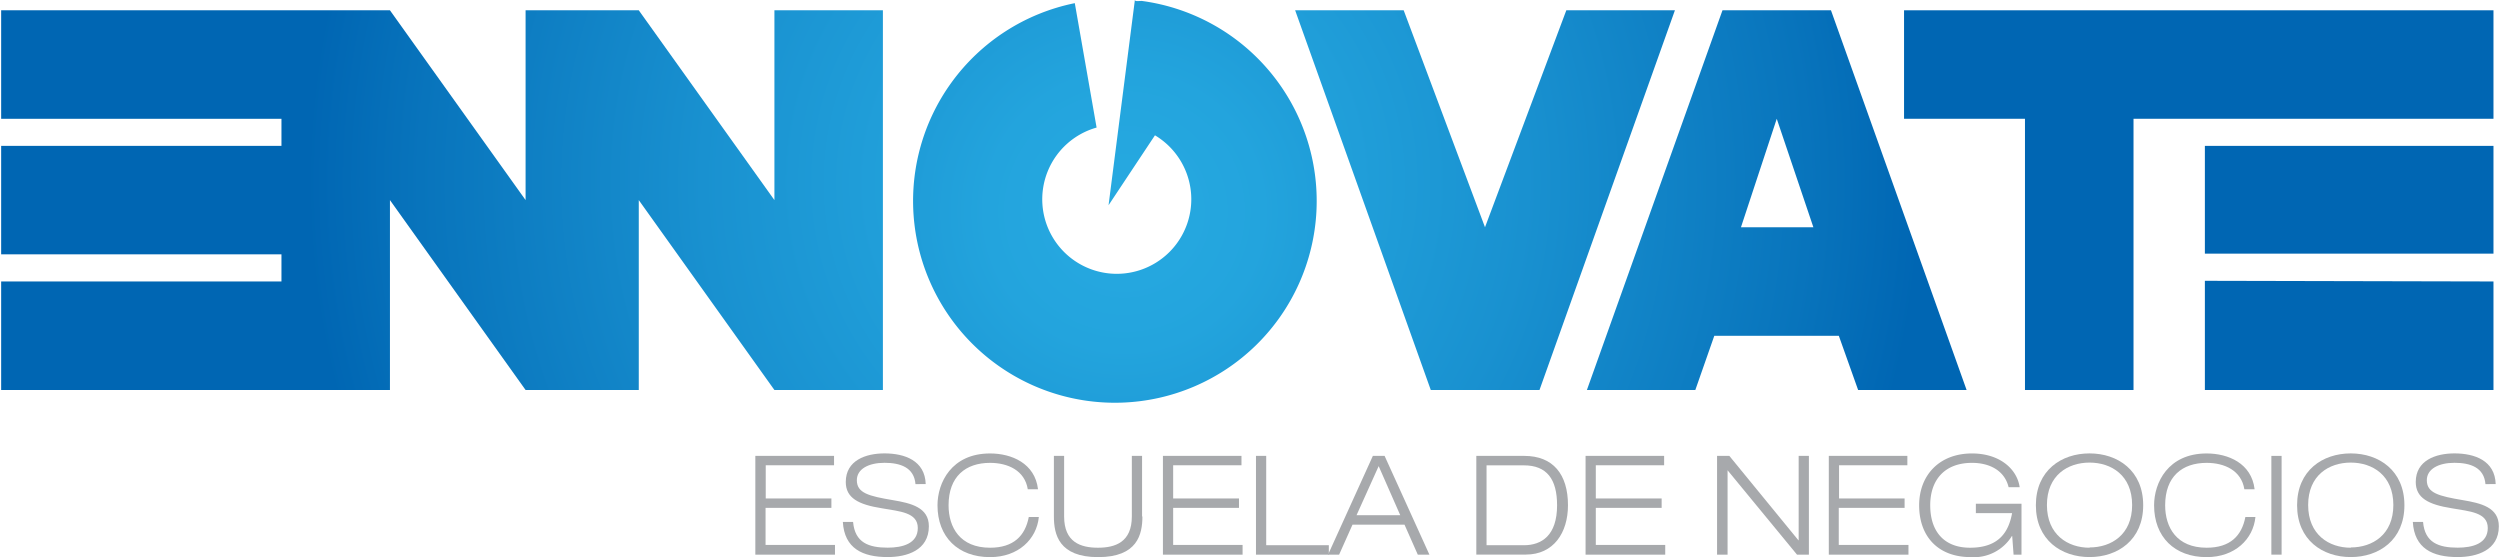
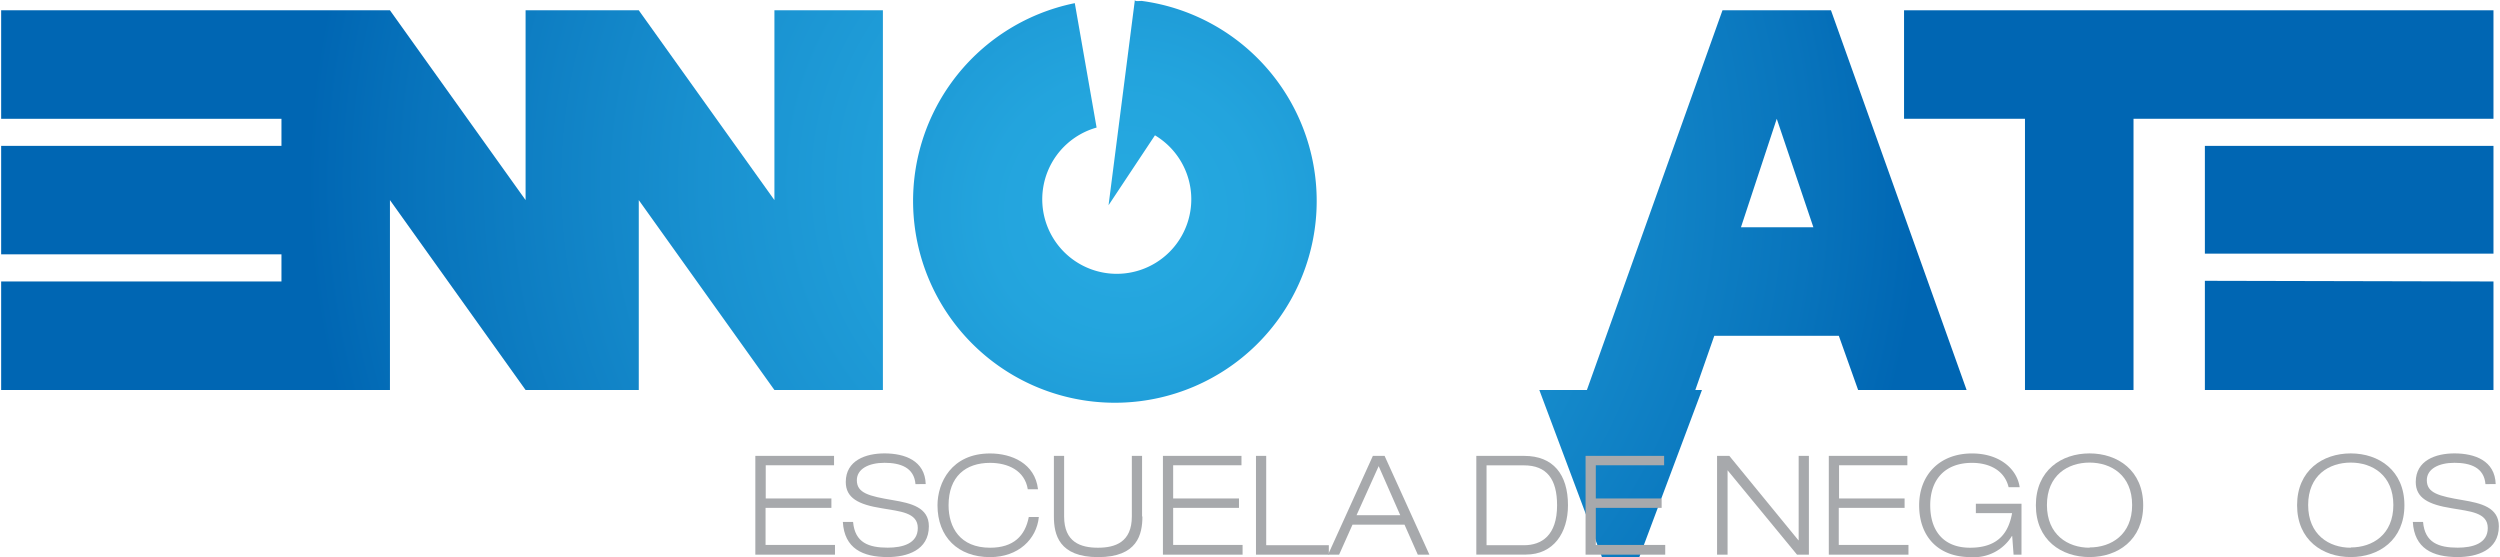
<svg xmlns="http://www.w3.org/2000/svg" xmlns:xlink="http://www.w3.org/1999/xlink" id="Layer_1" data-name="Layer 1" width="15.93cm" height="3.55cm" viewBox="0 0 451.5 100.71">
  <defs>
    <radialGradient id="radial-gradient" cx="282.98" cy="383" r="118.46" gradientUnits="userSpaceOnUse">
      <stop offset="0" stop-color="#27aae1" />
      <stop offset="0.21" stop-color="#23a4dd" />
      <stop offset="0.51" stop-color="#1991d0" />
      <stop offset="0.86" stop-color="#0874bc" />
      <stop offset="1" stop-color="#0066b3" />
    </radialGradient>
    <radialGradient id="radial-gradient-2" cx="281.14" cy="377.72" r="145.94" xlink:href="#radial-gradient" />
    <radialGradient id="radial-gradient-3" cx="281.15" cy="377.72" r="145.93" xlink:href="#radial-gradient" />
    <radialGradient id="radial-gradient-4" cx="199.65" cy="32.98" r="145.93" xlink:href="#radial-gradient" />
    <radialGradient id="radial-gradient-5" cx="199.67" cy="32.98" r="145.91" xlink:href="#radial-gradient" />
    <radialGradient id="radial-gradient-6" cx="199.65" cy="32.97" r="145.93" xlink:href="#radial-gradient" />
    <radialGradient id="radial-gradient-7" cx="201.22" cy="32.98" r="145.93" xlink:href="#radial-gradient" />
  </defs>
  <title>logo-ennovate-escuela-negocios_ORIGINAL</title>
  <g>
    <g>
      <path d="M285,344.93l-0.14-.19-4.76,37.1,8.39-12.64a13.47,13.47,0,1,1-10.55-1.4L274,345.31a36.48,36.48,0,1,0,12.12-.4c-0.33,0-.84.05-1.18,0h0Z" transform="translate(-79.92 -344.74)" fill="url(#radial-gradient)" />
-       <path d="M338.35,415.24L313.83,346.6h19.62l14.7,39.22,14.7-39.22h19.63L358,415.24H338.35Z" transform="translate(-79.92 -344.74)" fill="url(#radial-gradient-2)" />
+       <path d="M338.35,415.24h19.62l14.7,39.22,14.7-39.22h19.63L358,415.24H338.35Z" transform="translate(-79.92 -344.74)" fill="url(#radial-gradient-2)" />
      <path d="M389.6,405.44l-3.43,9.8h-19.6l24.51-68.64h19.61l24.52,68.64H415.6l-3.49-9.8H389.6Zm17.91-19.62-6.62-19.61-6.47,19.61H407.5Z" transform="translate(-79.92 -344.74)" fill="url(#radial-gradient-3)" />
      <g>
        <rect x="398.36" y="26.37" width="52.17" height="19.48" fill="url(#radial-gradient-4)" />
        <polygon points="343.98 1.86 343.98 21.47 365.84 21.47 365.84 70.5 385.46 70.5 385.46 21.47 450.53 21.47 450.53 1.86 343.98 1.86" fill="url(#radial-gradient-5)" />
        <polygon points="398.36 50.76 398.36 70.5 450.53 70.5 450.53 50.88 398.36 50.76" fill="url(#radial-gradient-6)" />
      </g>
      <polygon points="139.78 1.86 139.78 36.17 115.26 1.86 94.8 1.86 94.8 36.17 70.28 1.86 0 1.86 0 21.47 50.67 21.47 50.67 26.37 0 26.37 0 45.97 50.67 45.97 50.67 50.88 0 50.88 0 70.5 70.28 70.5 70.28 36.17 94.8 70.5 115.26 70.5 115.26 36.17 139.78 70.5 159.39 70.5 159.39 1.86 139.78 1.86" fill="url(#radial-gradient-7)" />
    </g>
    <g>
      <path d="M216.28,427.15h14.2v1.7H218.13v6H230v1.7h-11.9v6.7h12.55V445h-14.4V427.15Z" transform="translate(-79.92 -344.74)" fill="#a7a9ac" />
      <path d="M245.2,432.25c-0.25-3-2.72-3.85-5.6-3.85s-5,1.12-5,3.15c0,2.32,2.17,2.87,6.52,3.6,3.25,0.55,6.5,1.3,6.5,4.72,0,4.37-4,5.57-7.45,5.57-4.52,0-7.82-1.55-8.1-6.35h1.85c0.33,3.75,2.82,4.65,6.25,4.65,2.67,0,5.45-.72,5.45-3.55s-3.25-3-6.5-3.57c-4.25-.67-6.52-1.87-6.52-4.75,0-3.9,3.6-5.17,7-5.17,3.65,0,7.32,1.3,7.45,5.55H245.2Z" transform="translate(-79.92 -344.74)" fill="#a7a9ac" />
      <path d="M267.5,438.2c-0.4,4-3.7,7.25-8.82,7.25-5.8,0-9.5-3.65-9.5-9.37,0-4.07,2.52-9.37,9.5-9.37,3.9,0,8.12,1.78,8.67,6.47H265.5c-0.55-3.4-3.6-4.77-6.82-4.77-4.42,0-7.5,2.47-7.5,7.67,0,4,2.07,7.67,7.5,7.67,4.25,0,6.35-2.15,7-5.55h1.85Z" transform="translate(-79.92 -344.74)" fill="#a7a9ac" />
      <path d="M286.22,438.1c0,3.25-.9,7.35-8,7.35s-8-4.1-8-7.35V427.15h1.85V438.1c0,4.67,3,5.65,6.12,5.65s6.12-1,6.12-5.65V427.15h1.85V438.1Z" transform="translate(-79.92 -344.74)" fill="#a7a9ac" />
      <path d="M289.93,427.15h14.2v1.7H291.78v6h11.9v1.7h-11.9v6.7h12.55V445h-14.4V427.15Z" transform="translate(-79.92 -344.74)" fill="#a7a9ac" />
      <path d="M306.75,427.15h1.85V443.3h11.32V445H306.75V427.15Z" transform="translate(-79.92 -344.74)" fill="#a7a9ac" />
      <path d="M333.6,439.58h-9.4L321.78,445h-2l8.1-17.85H330l8.1,17.85H336ZM328.93,429l-4,8.87h7.9Z" transform="translate(-79.92 -344.74)" fill="#a7a9ac" />
      <path d="M346.58,427.15h8.67c5.2,0,7.9,3.32,7.9,8.92,0,5-2.62,8.92-7.62,8.92h-8.95V427.15Zm1.85,16.15h6.75c3.2,0,6-1.75,6-7.22,0-4.72-1.85-7.22-6-7.22h-6.75V443.3Z" transform="translate(-79.92 -344.74)" fill="#a7a9ac" />
      <path d="M366.33,427.15h14.2v1.7H368.18v6h11.9v1.7h-11.9v6.7h12.55V445h-14.4V427.15Z" transform="translate(-79.92 -344.74)" fill="#a7a9ac" />
      <path d="M390.1,427.15h2.22L404.8,442.4h0.05V427.15h1.85V445h-2.15L392,429.75h0V445H390.1V427.15Z" transform="translate(-79.92 -344.74)" fill="#a7a9ac" />
      <path d="M410.3,427.15h14.2v1.7H412.15v6H424v1.7h-11.9v6.7H424.7V445H410.3V427.15Z" transform="translate(-79.92 -344.74)" fill="#a7a9ac" />
      <path d="M443.45,441.63H443.4a8.07,8.07,0,0,1-7.42,3.82c-6,0-9.35-3.8-9.35-9.37,0-5.4,3.62-9.37,9.55-9.37,5,0,8.15,2.8,8.62,6.1h-2c-0.72-3-3.42-4.4-6.62-4.4-4.87,0-7.55,3-7.55,7.67s2.45,7.67,7.2,7.67c5.35,0,7-3,7.6-6.25h-6.55v-1.7h8.25V445H443.7Z" transform="translate(-79.92 -344.74)" fill="#a7a9ac" />
      <path d="M457.43,426.7c5.07,0,9.7,3.07,9.7,9.37s-4.62,9.37-9.7,9.37-9.7-3.07-9.7-9.37S452.35,426.7,457.43,426.7Zm0,17c3.92,0,7.7-2.3,7.7-7.67s-3.77-7.67-7.7-7.67-7.7,2.3-7.7,7.67S453.5,443.75,457.43,443.75Z" transform="translate(-79.92 -344.74)" fill="#a7a9ac" />
-       <path d="M487.42,438.2c-0.4,4-3.7,7.25-8.82,7.25-5.8,0-9.5-3.65-9.5-9.37,0-4.07,2.52-9.37,9.5-9.37,3.9,0,8.12,1.78,8.67,6.47h-1.85c-0.55-3.4-3.6-4.77-6.82-4.77-4.42,0-7.5,2.47-7.5,7.67,0,4,2.07,7.67,7.5,7.67,4.25,0,6.35-2.15,7-5.55h1.85Z" transform="translate(-79.92 -344.74)" fill="#a7a9ac" />
-       <path d="M490.3,427.15h1.85V445H490.3V427.15Z" transform="translate(-79.92 -344.74)" fill="#a7a9ac" />
      <path d="M504.65,426.7c5.07,0,9.7,3.07,9.7,9.37s-4.62,9.37-9.7,9.37-9.7-3.07-9.7-9.37S499.58,426.7,504.65,426.7Zm0,17c3.92,0,7.7-2.3,7.7-7.67s-3.77-7.67-7.7-7.67-7.7,2.3-7.7,7.67S500.72,443.75,504.65,443.75Z" transform="translate(-79.92 -344.74)" fill="#a7a9ac" />
      <path d="M529,432.25c-0.25-3-2.72-3.85-5.6-3.85s-5,1.12-5,3.15c0,2.32,2.18,2.87,6.52,3.6,3.25,0.55,6.5,1.3,6.5,4.72,0,4.37-4,5.57-7.45,5.57-4.52,0-7.82-1.55-8.1-6.35h1.85c0.32,3.75,2.82,4.65,6.25,4.65,2.67,0,5.45-.72,5.45-3.55s-3.25-3-6.5-3.57c-4.25-.67-6.52-1.87-6.52-4.75,0-3.9,3.6-5.17,7-5.17,3.65,0,7.32,1.3,7.45,5.55H529Z" transform="translate(-79.92 -344.74)" fill="#a7a9ac" />
    </g>
  </g>
</svg>